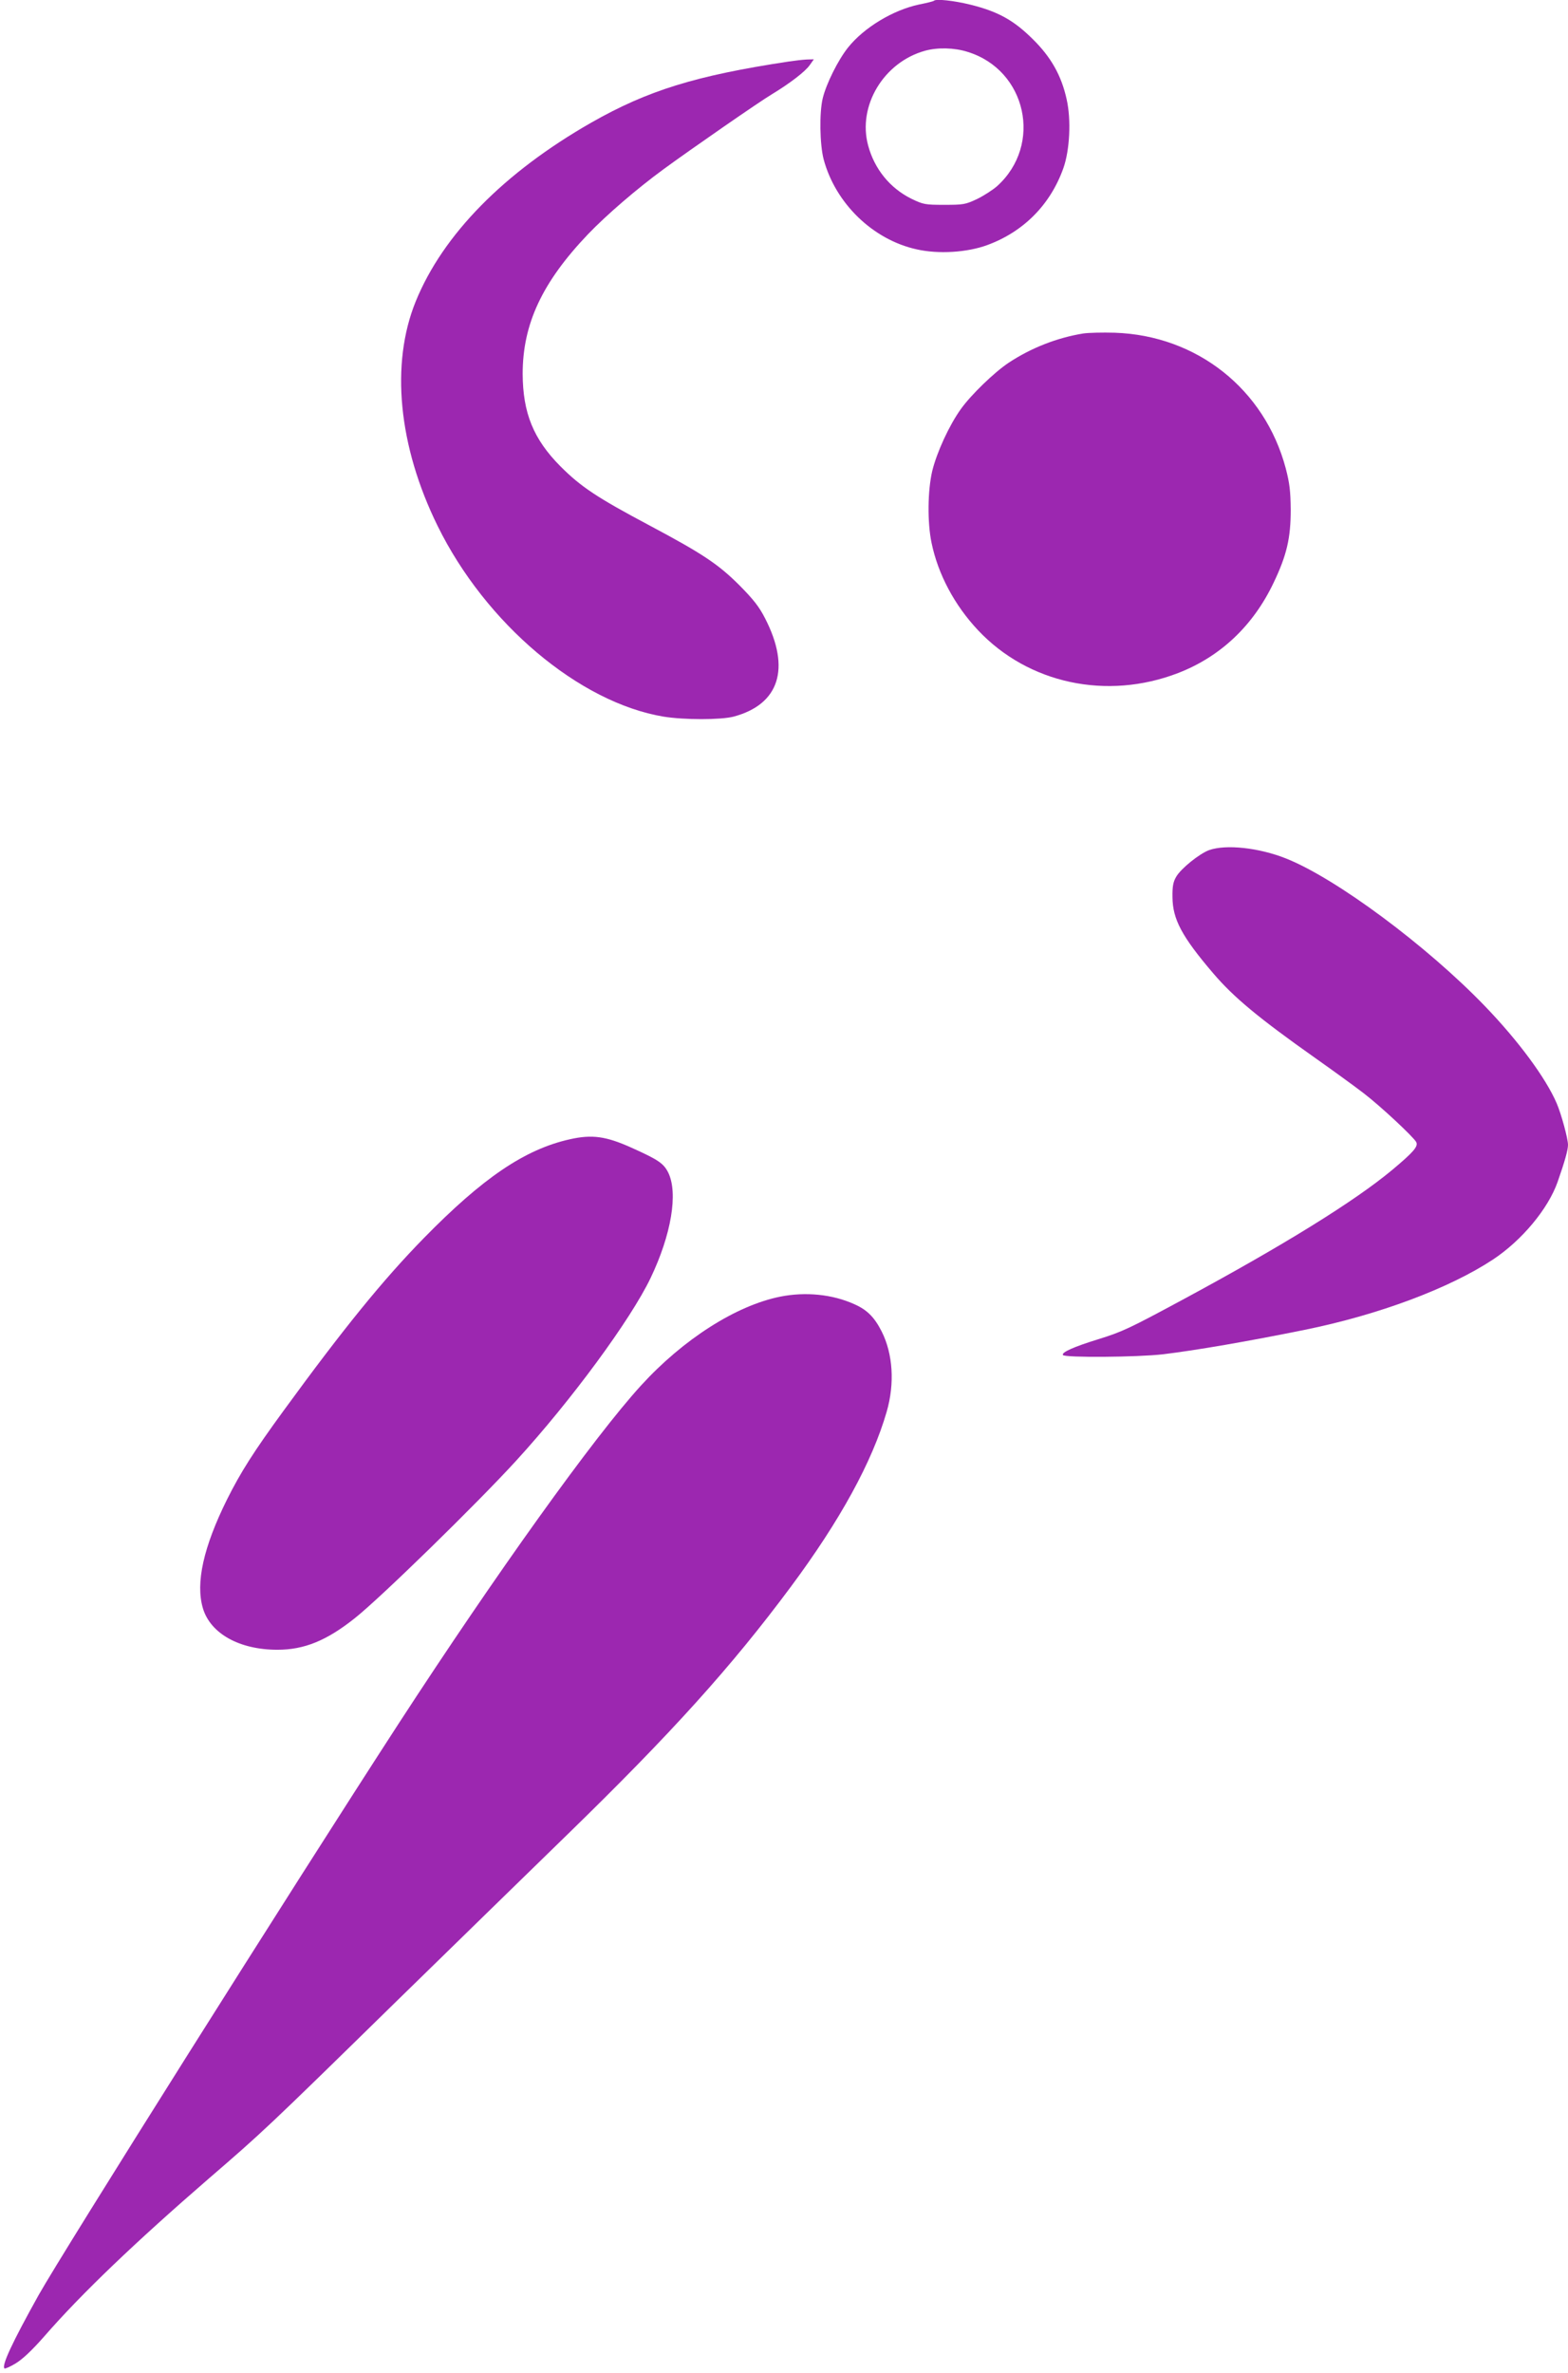
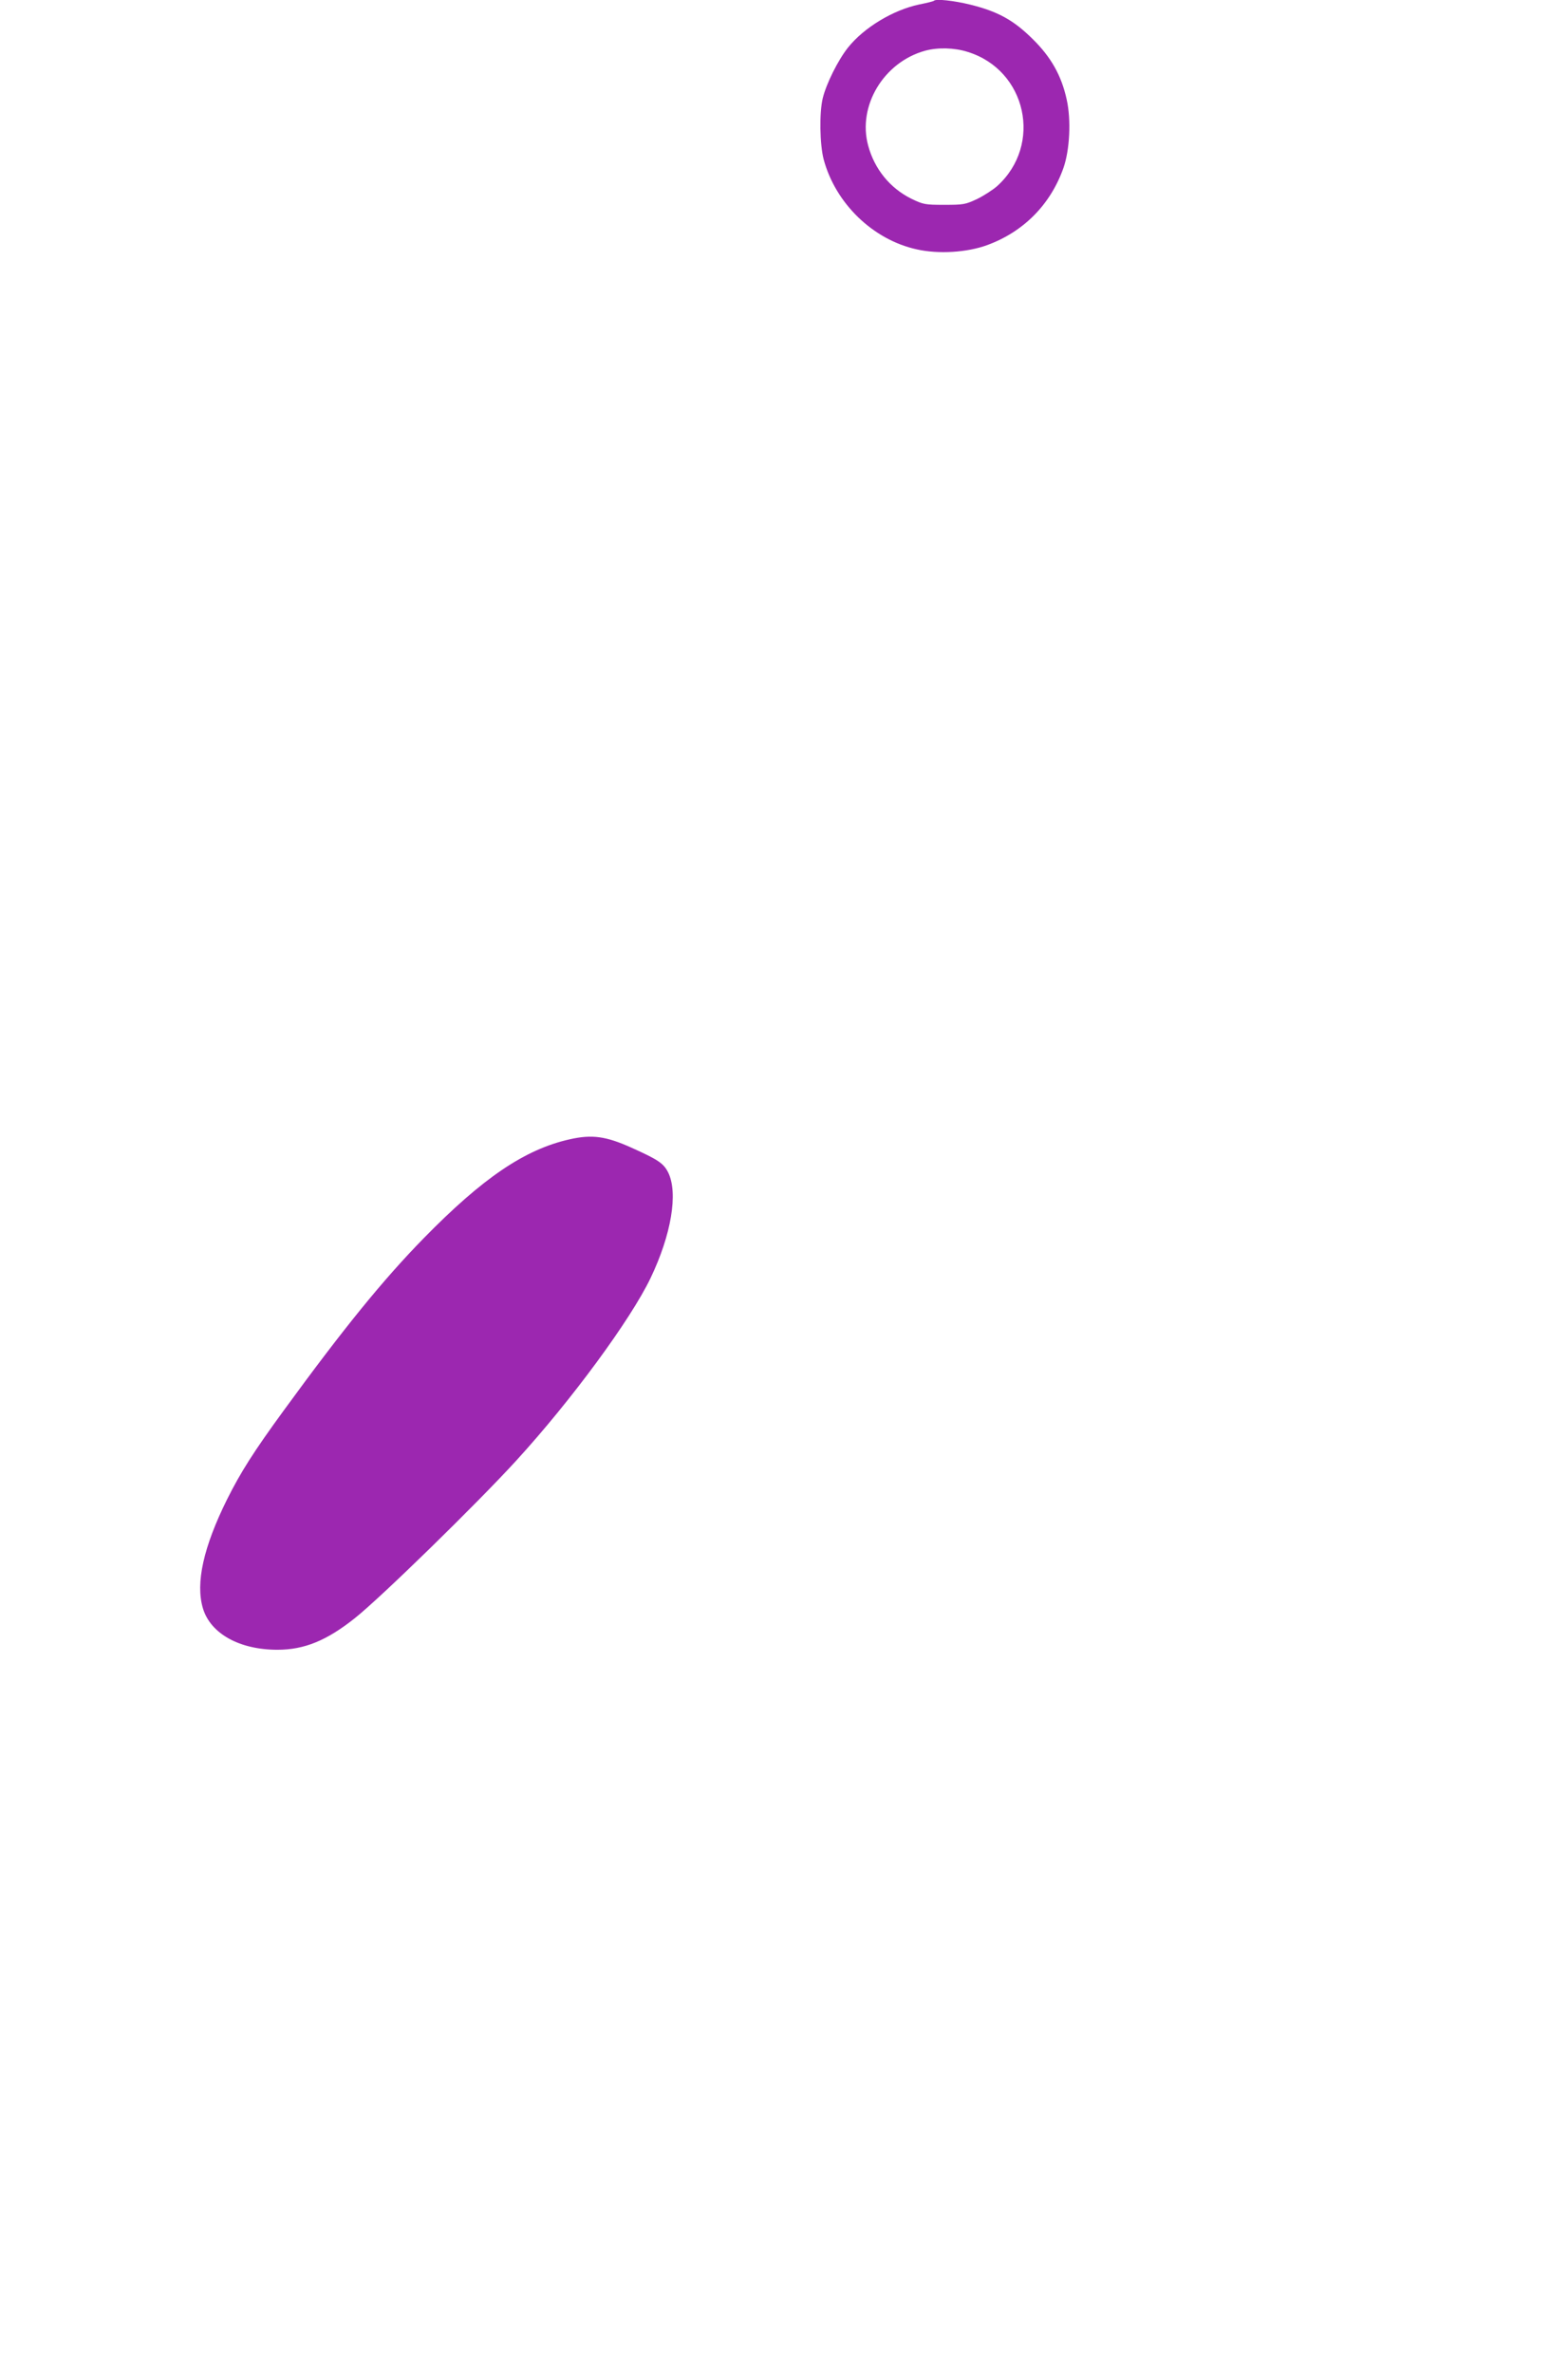
<svg xmlns="http://www.w3.org/2000/svg" version="1.0" width="846pt" height="1280pt" viewBox="0 0 846 1280" preserveAspectRatio="xMidYMid meet">
  <g transform="translate(0,1280) scale(0.1,-0.1)" fill="#9c27b0" stroke="none">
    <path d="M5039 12796 c-2 -3 -38 -12 -79 -20 -142 -30 -299 -125 -385 -233 -54 -68 -117 -195 -136 -273 -19 -78 -16 -250 5 -330 64 -238 266 -433 501 -485 118 -27 274 -17 382 23 196 72 340 218 410 414 35 98 43 262 18 372 -28 128 -84 228 -184 326 -103 102 -187 148 -336 185 -90 22 -184 32 -196 21z m182 -276 c318 -98 406 -501 159 -724 -24 -21 -72 -52 -109 -70 -62 -29 -73 -31 -176 -31 -104 0 -114 2 -178 33 -115 57 -199 160 -233 287 -58 214 84 449 306 511 68 19 160 17 231 -6z" />
-     <path d="M4255 12468 c-502 -76 -760 -156 -1064 -329 -471 -269 -801 -604 -948 -965 -137 -337 -94 -780 118 -1211 259 -527 764 -953 1219 -1029 111 -18 309 -18 378 0 247 66 309 260 170 530 -32 63 -63 102 -137 177 -116 116 -199 171 -486 324 -284 151 -370 208 -481 319 -146 147 -203 288 -204 499 0 269 105 494 353 754 100 104 261 243 407 350 146 107 518 365 587 406 94 57 178 121 202 156 l22 31 -38 -1 c-21 -1 -65 -6 -98 -11z" />
-     <path d="M5845 11001 c-142 -23 -282 -78 -403 -158 -78 -52 -203 -173 -258 -250 -63 -88 -129 -232 -154 -333 -25 -106 -27 -278 -4 -388 35 -170 124 -337 251 -472 271 -288 695 -379 1079 -231 228 88 405 255 515 486 72 150 93 243 93 395 -1 102 -6 143 -27 224 -114 427 -479 716 -922 731 -66 2 -142 0 -170 -4z" />
-     <path d="M6524 8214 c-52 -19 -152 -99 -178 -144 -16 -27 -21 -52 -20 -110 1 -119 50 -212 220 -411 111 -130 245 -241 552 -458 95 -67 212 -152 260 -189 90 -69 267 -234 283 -263 12 -23 -13 -53 -129 -150 -204 -170 -587 -407 -1132 -701 -286 -154 -323 -172 -455 -213 -133 -41 -199 -71 -190 -85 9 -15 403 -12 540 4 181 22 454 69 765 132 399 81 780 224 1015 379 157 104 298 274 349 419 40 114 56 173 56 200 0 33 -36 166 -61 224 -59 137 -206 336 -387 524 -314 326 -804 690 -1074 797 -146 58 -323 77 -414 45z" />
    <path d="M3075 6654 c-243 -54 -470 -208 -789 -534 -220 -225 -432 -486 -755 -929 -162 -222 -232 -332 -306 -480 -127 -256 -171 -451 -130 -588 41 -136 197 -223 402 -223 144 0 265 49 417 170 139 110 659 618 871 850 298 326 617 760 725 985 112 234 150 459 95 570 -25 49 -52 68 -199 134 -136 61 -211 72 -331 45z" />
-     <path d="M4210 5805 c-239 -48 -524 -230 -752 -480 -253 -277 -783 -1017 -1305 -1820 -576 -887 -1807 -2842 -1945 -3087 -142 -255 -200 -379 -184 -395 3 -3 31 9 62 28 37 23 88 71 152 144 202 232 490 507 887 851 291 251 314 272 999 943 336 328 757 739 937 914 563 548 885 905 1206 1337 266 358 439 674 517 944 44 152 34 312 -27 433 -39 77 -79 117 -147 147 -119 54 -264 68 -400 41z" />
  </g>
</svg>